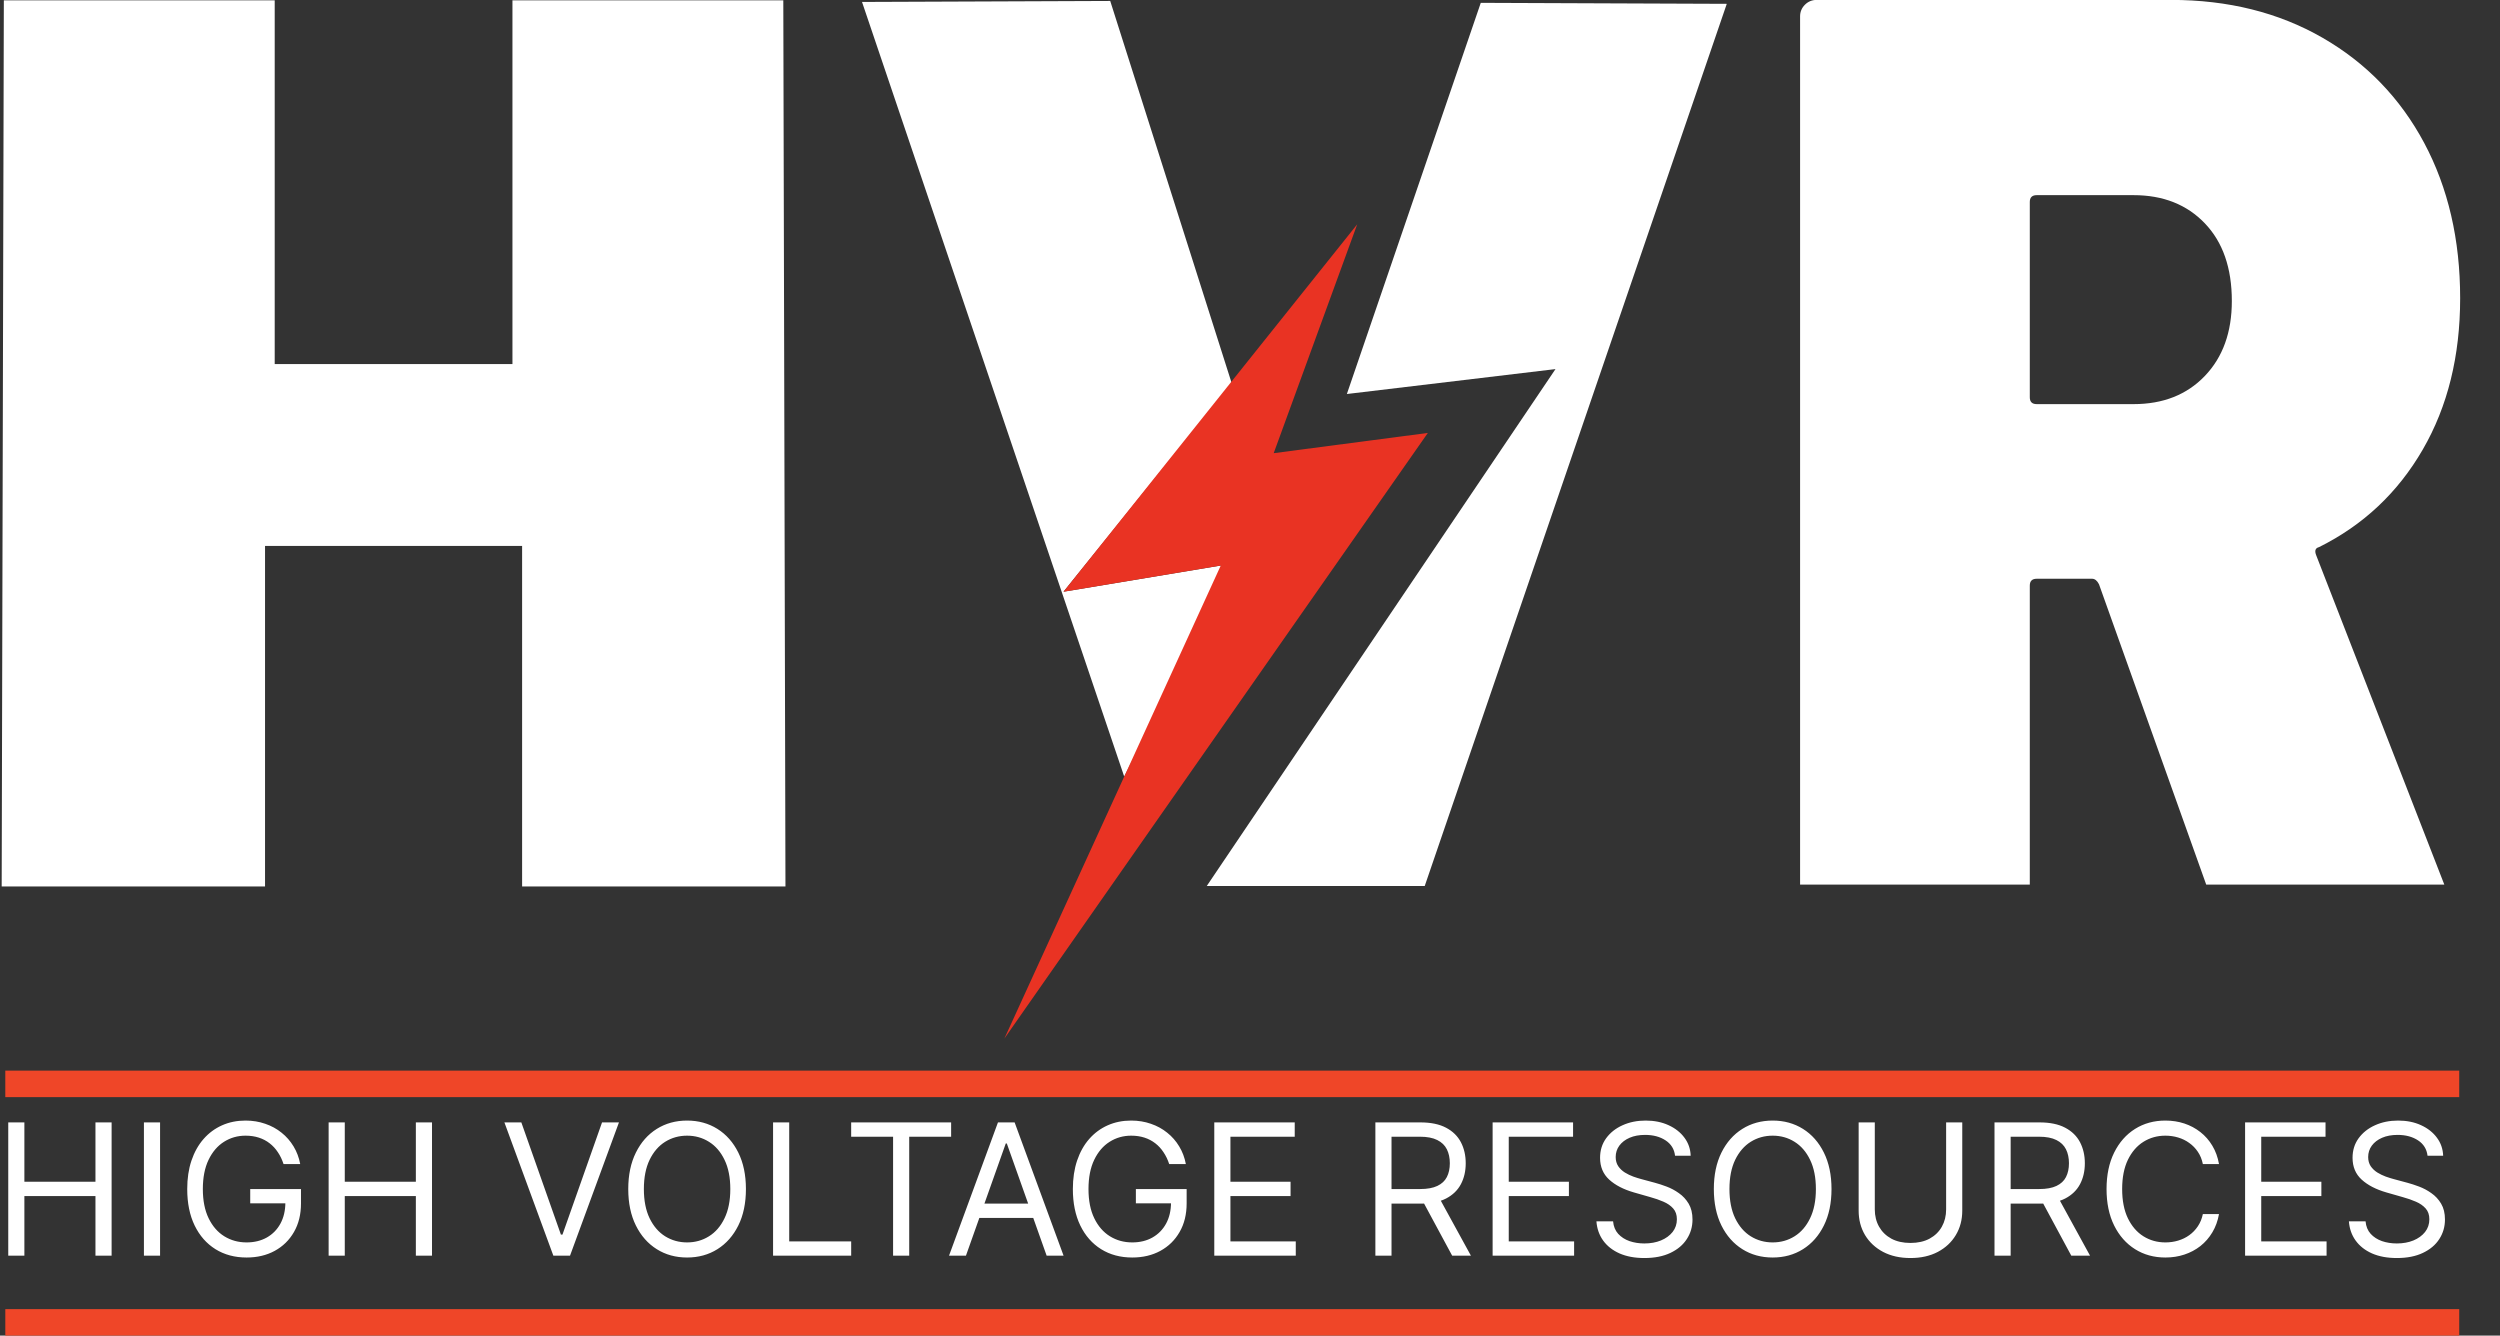
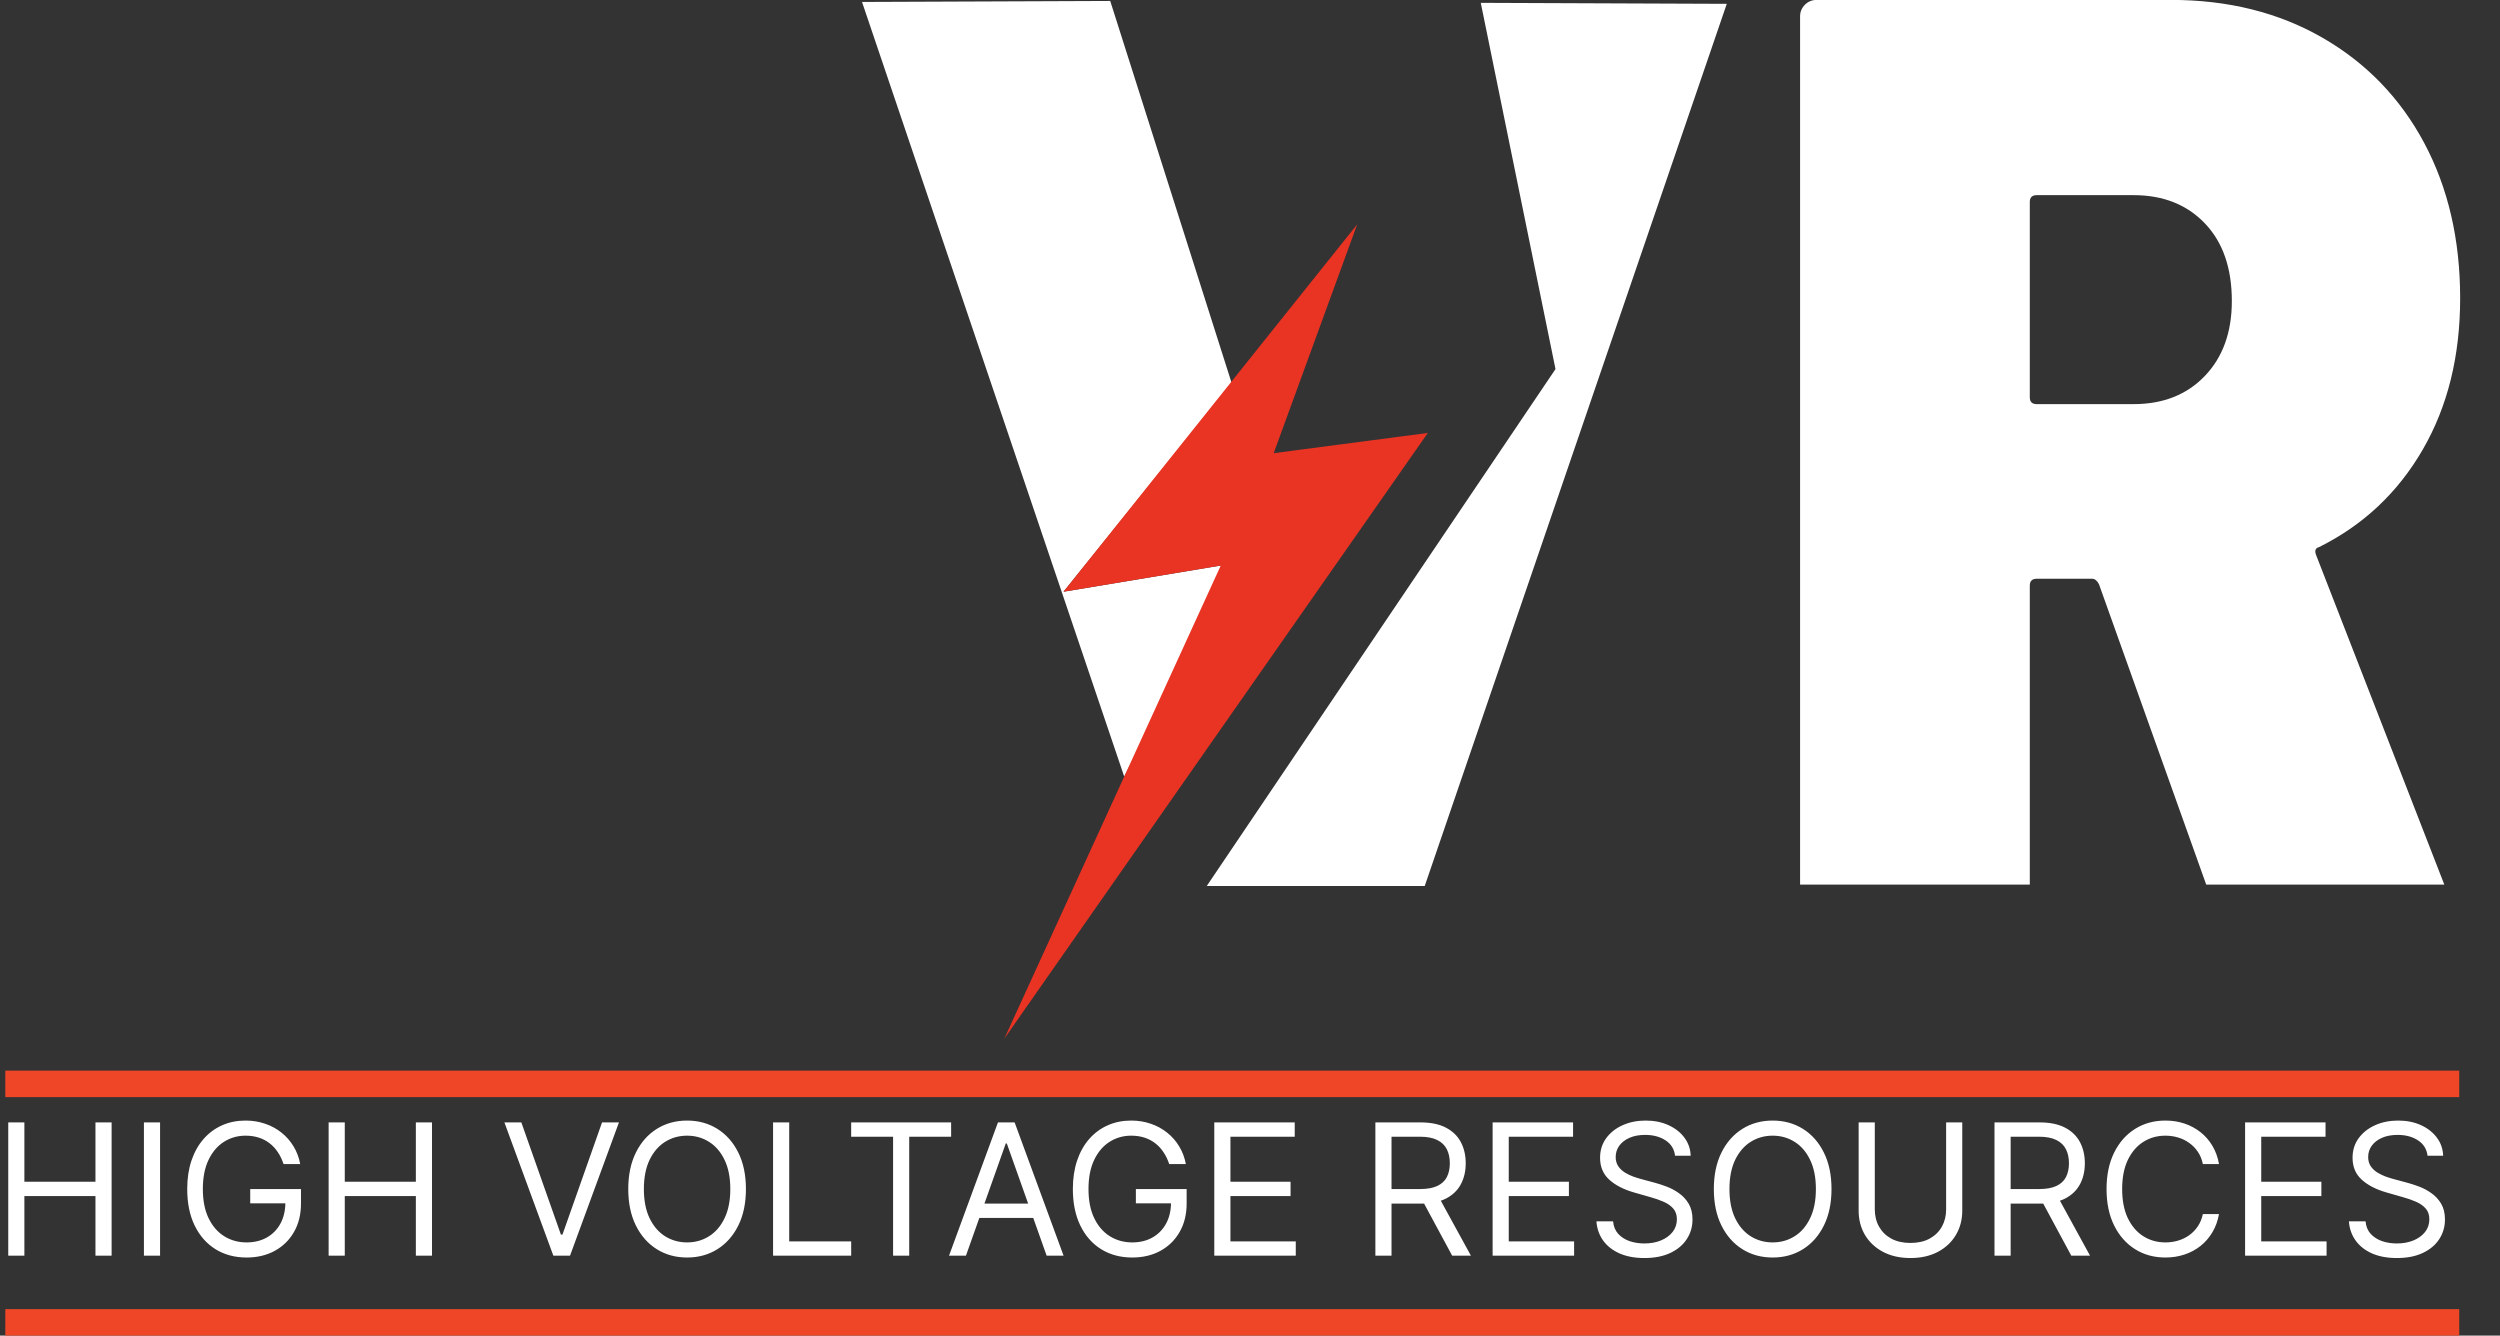
<svg xmlns="http://www.w3.org/2000/svg" width="146" height="78" viewBox="0 0 146 78" fill="none">
  <rect x="0" y="0" width="146" height="78" fill="#333333" stroke="none" />
  <g clip-path="url(#clip0_28_112)">
-     <path d="M45.871 51.768L45.745 0.02H29.927V21.262H23.048H22.921H16.043V0.02H0.224L0.098 51.768H15.478V31.882H22.921H23.048H30.491V51.768H45.871Z" fill="white" />
    <path d="M135.268 32.434C135.16 32.167 135.214 32.006 135.43 31.952C138.016 30.668 140.036 28.768 141.491 26.251C142.946 23.736 143.673 20.791 143.673 17.419C143.673 13.994 142.972 10.969 141.572 8.346C140.17 5.723 138.19 3.676 135.632 2.203C133.073 0.731 130.123 -0.005 126.783 -0.005H106.095C105.825 -0.005 105.596 0.089 105.408 0.276C105.219 0.465 105.125 0.692 105.125 0.959V51.661H118.54V34.201C118.54 33.934 118.674 33.799 118.944 33.799H122.177C122.338 33.799 122.472 33.907 122.581 34.12L128.843 51.661H142.748L135.268 32.434ZM128.763 21.956C127.712 23.053 126.325 23.601 124.601 23.601H118.944C118.674 23.601 118.54 23.468 118.54 23.2V11.798C118.54 11.531 118.674 11.397 118.944 11.397H124.601C126.325 11.397 127.713 11.946 128.763 13.043C129.814 14.141 130.339 15.652 130.339 17.579C130.339 19.4 129.814 20.859 128.763 21.956Z" fill="white" />
    <path d="M50.342 0.114L64.837 0.056L71.929 22.373L62.108 34.557L71.929 32.921L65.654 45.352L50.342 0.114Z" fill="white" />
-     <path d="M86.477 0.166L100.844 0.224L83.204 51.743H70.474L90.841 21.555L78.657 23.01L86.477 0.166Z" fill="white" />
+     <path d="M86.477 0.166L100.844 0.224L83.204 51.743H70.474L90.841 21.555L86.477 0.166Z" fill="white" />
    <path d="M79.262 13.099L62.108 34.557L71.293 33.027L58.654 60.654L83.386 25.283L74.384 26.465L79.262 13.099Z" fill="#E93323" />
    <path d="M0.482 73.332V65.548H1.424V69.014H5.575V65.548H6.518V73.332H5.575V69.851H1.424V73.332H0.482ZM9.348 65.548V73.332H8.405V65.548H9.348ZM16.559 67.981C16.476 67.725 16.365 67.495 16.229 67.293C16.094 67.087 15.933 66.912 15.746 66.768C15.561 66.624 15.351 66.513 15.115 66.437C14.879 66.361 14.621 66.323 14.339 66.323C13.878 66.323 13.459 66.442 13.081 66.681C12.704 66.919 12.403 67.27 12.18 67.734C11.957 68.197 11.846 68.766 11.846 69.44C11.846 70.114 11.959 70.683 12.184 71.147C12.41 71.611 12.715 71.962 13.1 72.2C13.486 72.438 13.919 72.557 14.4 72.557C14.846 72.557 15.239 72.462 15.579 72.272C15.921 72.079 16.187 71.808 16.377 71.459C16.569 71.106 16.666 70.692 16.666 70.216L16.955 70.276H14.613V69.44H17.578V70.276C17.578 70.918 17.441 71.475 17.168 71.949C16.896 72.423 16.521 72.79 16.042 73.051C15.566 73.31 15.019 73.439 14.4 73.439C13.711 73.439 13.105 73.277 12.583 72.952C12.064 72.628 11.658 72.167 11.367 71.569C11.078 70.971 10.934 70.261 10.934 69.44C10.934 68.824 11.016 68.271 11.181 67.779C11.348 67.285 11.584 66.864 11.888 66.517C12.192 66.17 12.552 65.904 12.967 65.719C13.383 65.534 13.84 65.441 14.339 65.441C14.75 65.441 15.133 65.504 15.487 65.628C15.845 65.749 16.163 65.923 16.442 66.148C16.723 66.371 16.957 66.639 17.145 66.951C17.332 67.26 17.461 67.603 17.532 67.981H16.559ZM19.192 73.332V65.548H20.135V69.014H24.286V65.548H25.229V73.332H24.286V69.851H20.135V73.332H19.192ZM30.446 65.548L32.757 72.101H32.848L35.159 65.548H36.147L33.289 73.332H32.316L29.457 65.548H30.446ZM43.562 69.44C43.562 70.261 43.414 70.971 43.118 71.569C42.821 72.167 42.414 72.628 41.898 72.952C41.38 73.277 40.79 73.439 40.126 73.439C39.462 73.439 38.872 73.277 38.355 72.952C37.838 72.628 37.431 72.167 37.135 71.569C36.838 70.971 36.69 70.261 36.69 69.44C36.69 68.619 36.838 67.91 37.135 67.312C37.431 66.713 37.838 66.252 38.355 65.928C38.872 65.604 39.462 65.441 40.126 65.441C40.79 65.441 41.38 65.604 41.898 65.928C42.414 66.252 42.821 66.713 43.118 67.312C43.414 67.91 43.562 68.619 43.562 69.44ZM42.65 69.44C42.65 68.766 42.537 68.197 42.312 67.734C42.089 67.27 41.786 66.919 41.403 66.681C41.023 66.442 40.597 66.323 40.126 66.323C39.655 66.323 39.228 66.442 38.845 66.681C38.465 66.919 38.162 67.27 37.937 67.734C37.714 68.197 37.602 68.766 37.602 69.44C37.602 70.114 37.714 70.683 37.937 71.147C38.162 71.611 38.465 71.962 38.845 72.2C39.228 72.438 39.655 72.557 40.126 72.557C40.597 72.557 41.023 72.438 41.403 72.2C41.786 71.962 42.089 71.611 42.312 71.147C42.537 70.683 42.65 70.114 42.65 69.44ZM45.147 73.332V65.548H46.09V72.496H49.709V73.332H45.147ZM49.708 66.384V65.548H55.546V66.384H53.098V73.332H52.156V66.384H49.708ZM56.411 73.332H55.423L58.281 65.548H59.254L62.113 73.332H61.124L58.798 66.779H58.737L56.411 73.332ZM56.776 70.292H60.76V71.128H56.776V70.292ZM68.281 67.981C68.197 67.725 68.087 67.495 67.95 67.293C67.816 67.087 67.655 66.912 67.468 66.768C67.282 66.624 67.072 66.513 66.837 66.437C66.601 66.361 66.342 66.323 66.061 66.323C65.6 66.323 65.18 66.442 64.803 66.681C64.425 66.919 64.125 67.27 63.902 67.734C63.679 68.197 63.568 68.766 63.568 69.44C63.568 70.114 63.68 70.683 63.906 71.147C64.131 71.611 64.437 71.962 64.822 72.2C65.207 72.438 65.64 72.557 66.122 72.557C66.568 72.557 66.961 72.462 67.3 72.272C67.642 72.079 67.908 71.808 68.099 71.459C68.291 71.106 68.387 70.692 68.387 70.216L68.676 70.276H66.335V69.44H69.3V70.276C69.3 70.918 69.163 71.475 68.889 71.949C68.618 72.423 68.243 72.79 67.764 73.051C67.288 73.31 66.74 73.439 66.122 73.439C65.433 73.439 64.827 73.277 64.305 72.952C63.785 72.628 63.38 72.167 63.089 71.569C62.8 70.971 62.655 70.261 62.655 69.44C62.655 68.824 62.738 68.271 62.902 67.779C63.07 67.285 63.305 66.864 63.609 66.517C63.913 66.17 64.273 65.904 64.689 65.719C65.105 65.534 65.562 65.441 66.061 65.441C66.472 65.441 66.854 65.504 67.209 65.628C67.566 65.749 67.884 65.923 68.163 66.148C68.444 66.371 68.679 66.639 68.866 66.951C69.054 67.26 69.183 67.603 69.254 67.981H68.281ZM70.914 73.332V65.548H75.612V66.384H71.857V69.014H75.369V69.851H71.857V72.496H75.673V73.332H70.914ZM80.322 73.332V65.548H82.952C83.56 65.548 84.06 65.652 84.45 65.859C84.84 66.065 85.129 66.347 85.317 66.707C85.504 67.067 85.598 67.476 85.598 67.935C85.598 68.394 85.504 68.8 85.317 69.155C85.129 69.51 84.841 69.789 84.454 69.991C84.066 70.192 83.571 70.292 82.968 70.292H80.839V69.44H82.937C83.353 69.44 83.687 69.379 83.941 69.258C84.197 69.136 84.382 68.964 84.496 68.741C84.612 68.515 84.67 68.247 84.67 67.935C84.67 67.623 84.612 67.351 84.496 67.118C84.379 66.885 84.193 66.705 83.937 66.578C83.681 66.449 83.343 66.384 82.922 66.384H81.265V73.332H80.322ZM83.986 69.835L85.902 73.332H84.807L82.922 69.835H83.986ZM87.169 73.332V65.548H91.867V66.384H88.111V69.014H91.624V69.851H88.111V72.496H91.928V73.332H87.169ZM97.823 67.494C97.778 67.109 97.593 66.81 97.268 66.597C96.944 66.384 96.546 66.278 96.075 66.278C95.73 66.278 95.428 66.333 95.17 66.445C94.914 66.556 94.714 66.71 94.569 66.905C94.427 67.1 94.356 67.322 94.356 67.57C94.356 67.778 94.406 67.957 94.505 68.106C94.606 68.253 94.735 68.376 94.892 68.475C95.05 68.571 95.214 68.651 95.387 68.714C95.559 68.775 95.717 68.824 95.862 68.862L96.652 69.075C96.855 69.129 97.081 69.202 97.329 69.296C97.58 69.389 97.819 69.517 98.047 69.68C98.278 69.839 98.468 70.045 98.618 70.295C98.767 70.546 98.842 70.854 98.842 71.219C98.842 71.64 98.732 72.02 98.511 72.359C98.293 72.699 97.974 72.969 97.553 73.169C97.135 73.369 96.627 73.469 96.029 73.469C95.472 73.469 94.989 73.379 94.581 73.2C94.175 73.02 93.856 72.769 93.623 72.447C93.392 72.125 93.262 71.751 93.231 71.326H94.204C94.23 71.62 94.329 71.863 94.501 72.055C94.676 72.245 94.896 72.387 95.162 72.481C95.431 72.572 95.72 72.618 96.029 72.618C96.389 72.618 96.712 72.56 96.998 72.443C97.285 72.324 97.511 72.159 97.679 71.949C97.846 71.736 97.93 71.488 97.93 71.204C97.93 70.945 97.857 70.735 97.713 70.573C97.569 70.411 97.378 70.279 97.143 70.178C96.907 70.076 96.652 69.987 96.379 69.912L95.421 69.638C94.813 69.463 94.331 69.213 93.976 68.889C93.622 68.565 93.444 68.14 93.444 67.616C93.444 67.18 93.562 66.8 93.798 66.475C94.036 66.148 94.355 65.895 94.756 65.715C95.159 65.533 95.608 65.441 96.105 65.441C96.607 65.441 97.053 65.531 97.443 65.711C97.833 65.889 98.142 66.132 98.371 66.441C98.601 66.75 98.723 67.101 98.735 67.494H97.823ZM106.96 69.44C106.96 70.261 106.812 70.971 106.515 71.569C106.219 72.167 105.812 72.628 105.295 72.952C104.778 73.277 104.188 73.439 103.524 73.439C102.86 73.439 102.269 73.277 101.753 72.952C101.236 72.628 100.829 72.167 100.532 71.569C100.236 70.971 100.088 70.261 100.088 69.44C100.088 68.619 100.236 67.91 100.532 67.312C100.829 66.713 101.236 66.252 101.753 65.928C102.269 65.604 102.86 65.441 103.524 65.441C104.188 65.441 104.778 65.604 105.295 65.928C105.812 66.252 106.219 66.713 106.515 67.312C106.812 67.91 106.96 68.619 106.96 69.44ZM106.048 69.44C106.048 68.766 105.935 68.197 105.709 67.734C105.486 67.27 105.184 66.919 104.801 66.681C104.421 66.442 103.995 66.323 103.524 66.323C103.053 66.323 102.626 66.442 102.243 66.681C101.863 66.919 101.56 67.27 101.334 67.734C101.111 68.197 101 68.766 101 69.44C101 70.114 101.111 70.683 101.334 71.147C101.56 71.611 101.863 71.962 102.243 72.2C102.626 72.438 103.053 72.557 103.524 72.557C103.995 72.557 104.421 72.438 104.801 72.2C105.184 71.962 105.486 71.611 105.709 71.147C105.935 70.683 106.048 70.114 106.048 69.44ZM113.654 65.548H114.596V70.702C114.596 71.234 114.471 71.709 114.22 72.128C113.972 72.543 113.621 72.871 113.167 73.112C112.714 73.35 112.182 73.469 111.571 73.469C110.96 73.469 110.428 73.35 109.974 73.112C109.521 72.871 109.168 72.543 108.918 72.128C108.669 71.709 108.545 71.234 108.545 70.702V65.548H109.488V70.626C109.488 71.006 109.571 71.344 109.739 71.641C109.906 71.935 110.144 72.167 110.453 72.337C110.765 72.504 111.137 72.588 111.571 72.588C112.004 72.588 112.377 72.504 112.688 72.337C113 72.167 113.238 71.935 113.403 71.641C113.57 71.344 113.654 71.006 113.654 70.626V65.548ZM116.479 73.332V65.548H119.109C119.718 65.548 120.217 65.652 120.607 65.859C120.997 66.065 121.286 66.347 121.474 66.707C121.661 67.067 121.755 67.476 121.755 67.935C121.755 68.394 121.661 68.8 121.474 69.155C121.286 69.51 120.998 69.789 120.611 69.991C120.223 70.192 119.728 70.292 119.125 70.292H116.996V69.44H119.094C119.51 69.44 119.844 69.379 120.098 69.258C120.354 69.136 120.539 68.964 120.653 68.741C120.769 68.515 120.827 68.247 120.827 67.935C120.827 67.623 120.769 67.351 120.653 67.118C120.536 66.885 120.35 66.705 120.094 66.578C119.838 66.449 119.5 66.384 119.079 66.384H117.422V73.332H116.479ZM120.143 69.835L122.059 73.332H120.964L119.079 69.835H120.143ZM129.59 67.981H128.647C128.592 67.709 128.494 67.471 128.355 67.266C128.218 67.061 128.05 66.888 127.853 66.749C127.658 66.607 127.441 66.501 127.203 66.43C126.965 66.359 126.716 66.323 126.458 66.323C125.986 66.323 125.559 66.442 125.177 66.681C124.797 66.919 124.494 67.27 124.268 67.734C124.045 68.197 123.934 68.766 123.934 69.44C123.934 70.114 124.045 70.683 124.268 71.147C124.494 71.611 124.797 71.962 125.177 72.2C125.559 72.438 125.986 72.557 126.458 72.557C126.716 72.557 126.965 72.522 127.203 72.451C127.441 72.38 127.658 72.275 127.853 72.135C128.05 71.993 128.218 71.82 128.355 71.614C128.494 71.407 128.592 71.168 128.647 70.9H129.59C129.519 71.298 129.39 71.654 129.202 71.968C129.015 72.282 128.782 72.549 128.503 72.77C128.224 72.988 127.911 73.154 127.564 73.268C127.219 73.382 126.851 73.439 126.458 73.439C125.794 73.439 125.203 73.277 124.687 72.952C124.17 72.628 123.763 72.167 123.466 71.569C123.17 70.971 123.022 70.261 123.022 69.44C123.022 68.619 123.17 67.91 123.466 67.312C123.763 66.713 124.17 66.252 124.687 65.928C125.203 65.604 125.794 65.441 126.458 65.441C126.851 65.441 127.219 65.498 127.564 65.612C127.911 65.727 128.224 65.894 128.503 66.114C128.782 66.332 129.015 66.598 129.202 66.912C129.39 67.224 129.519 67.58 129.59 67.981ZM131.113 73.332V65.548H135.811V66.384H132.056V69.014H135.568V69.851H132.056V72.496H135.872V73.332H131.113ZM141.768 67.494C141.722 67.109 141.537 66.81 141.213 66.597C140.888 66.384 140.491 66.278 140.019 66.278C139.675 66.278 139.373 66.333 139.115 66.445C138.859 66.556 138.658 66.71 138.514 66.905C138.372 67.1 138.301 67.322 138.301 67.57C138.301 67.778 138.351 67.957 138.449 68.106C138.551 68.253 138.68 68.376 138.837 68.475C138.994 68.571 139.159 68.651 139.331 68.714C139.504 68.775 139.662 68.824 139.806 68.862L140.597 69.075C140.8 69.129 141.025 69.202 141.274 69.296C141.524 69.389 141.764 69.517 141.992 69.68C142.223 69.839 142.413 70.045 142.562 70.295C142.712 70.546 142.786 70.854 142.786 71.219C142.786 71.64 142.676 72.02 142.456 72.359C142.238 72.699 141.919 72.969 141.498 73.169C141.08 73.369 140.572 73.469 139.974 73.469C139.416 73.469 138.933 73.379 138.525 73.2C138.12 73.02 137.801 72.769 137.568 72.447C137.337 72.125 137.206 71.751 137.176 71.326H138.149C138.174 71.62 138.273 71.863 138.446 72.055C138.62 72.245 138.841 72.387 139.107 72.481C139.376 72.572 139.664 72.618 139.974 72.618C140.333 72.618 140.657 72.56 140.943 72.443C141.229 72.324 141.456 72.159 141.623 71.949C141.791 71.736 141.874 71.488 141.874 71.204C141.874 70.945 141.802 70.735 141.657 70.573C141.513 70.411 141.323 70.279 141.087 70.178C140.852 70.076 140.597 69.987 140.323 69.912L139.365 69.638C138.757 69.463 138.276 69.213 137.921 68.889C137.566 68.565 137.389 68.14 137.389 67.616C137.389 67.18 137.507 66.8 137.742 66.475C137.981 66.148 138.3 65.895 138.7 65.715C139.103 65.533 139.553 65.441 140.05 65.441C140.551 65.441 140.997 65.531 141.388 65.711C141.778 65.889 142.087 66.132 142.315 66.441C142.546 66.75 142.667 67.101 142.68 67.494H141.768Z" fill="white" />
    <path d="M143.619 62.524H0.31V64.072H143.619V62.524Z" fill="#EF4628" />
    <path d="M143.619 76.452H0.31V78H143.619V76.452Z" fill="#EF4628" />
  </g>
  <defs>
    <clipPath id="clip0_28_112">
      <rect width="145.167" height="78" fill="white" />
    </clipPath>
  </defs>
</svg>